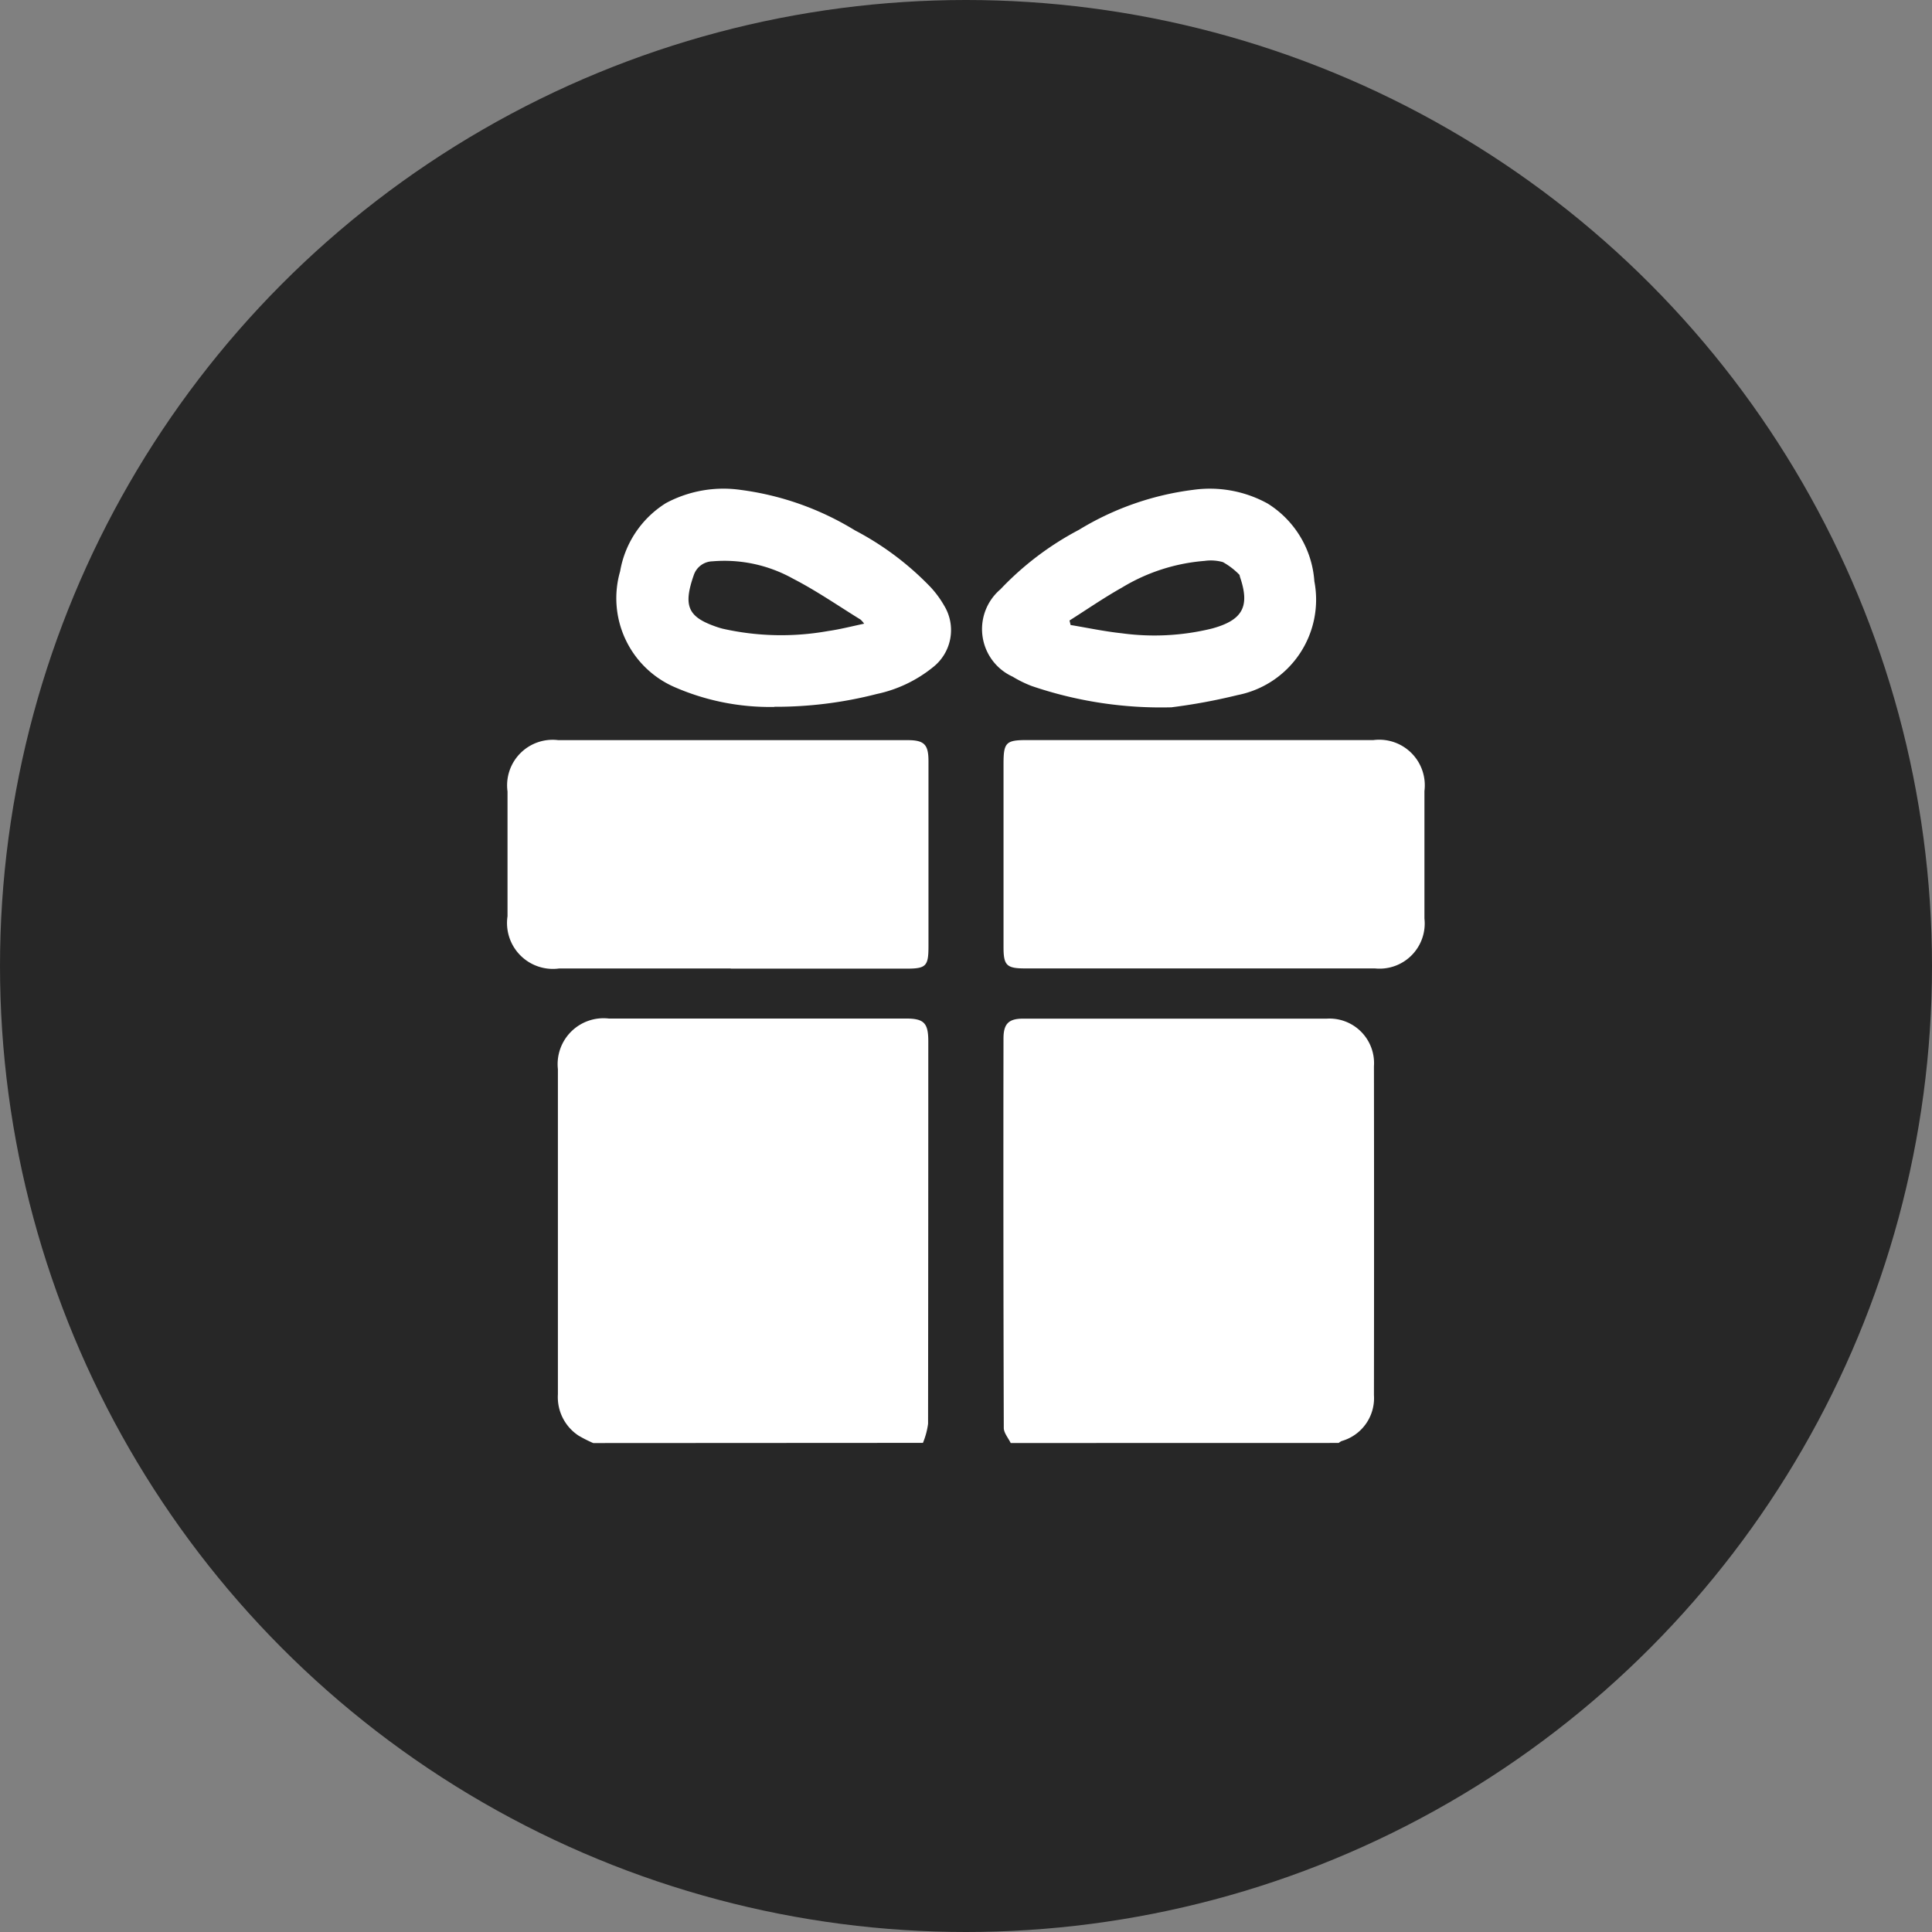
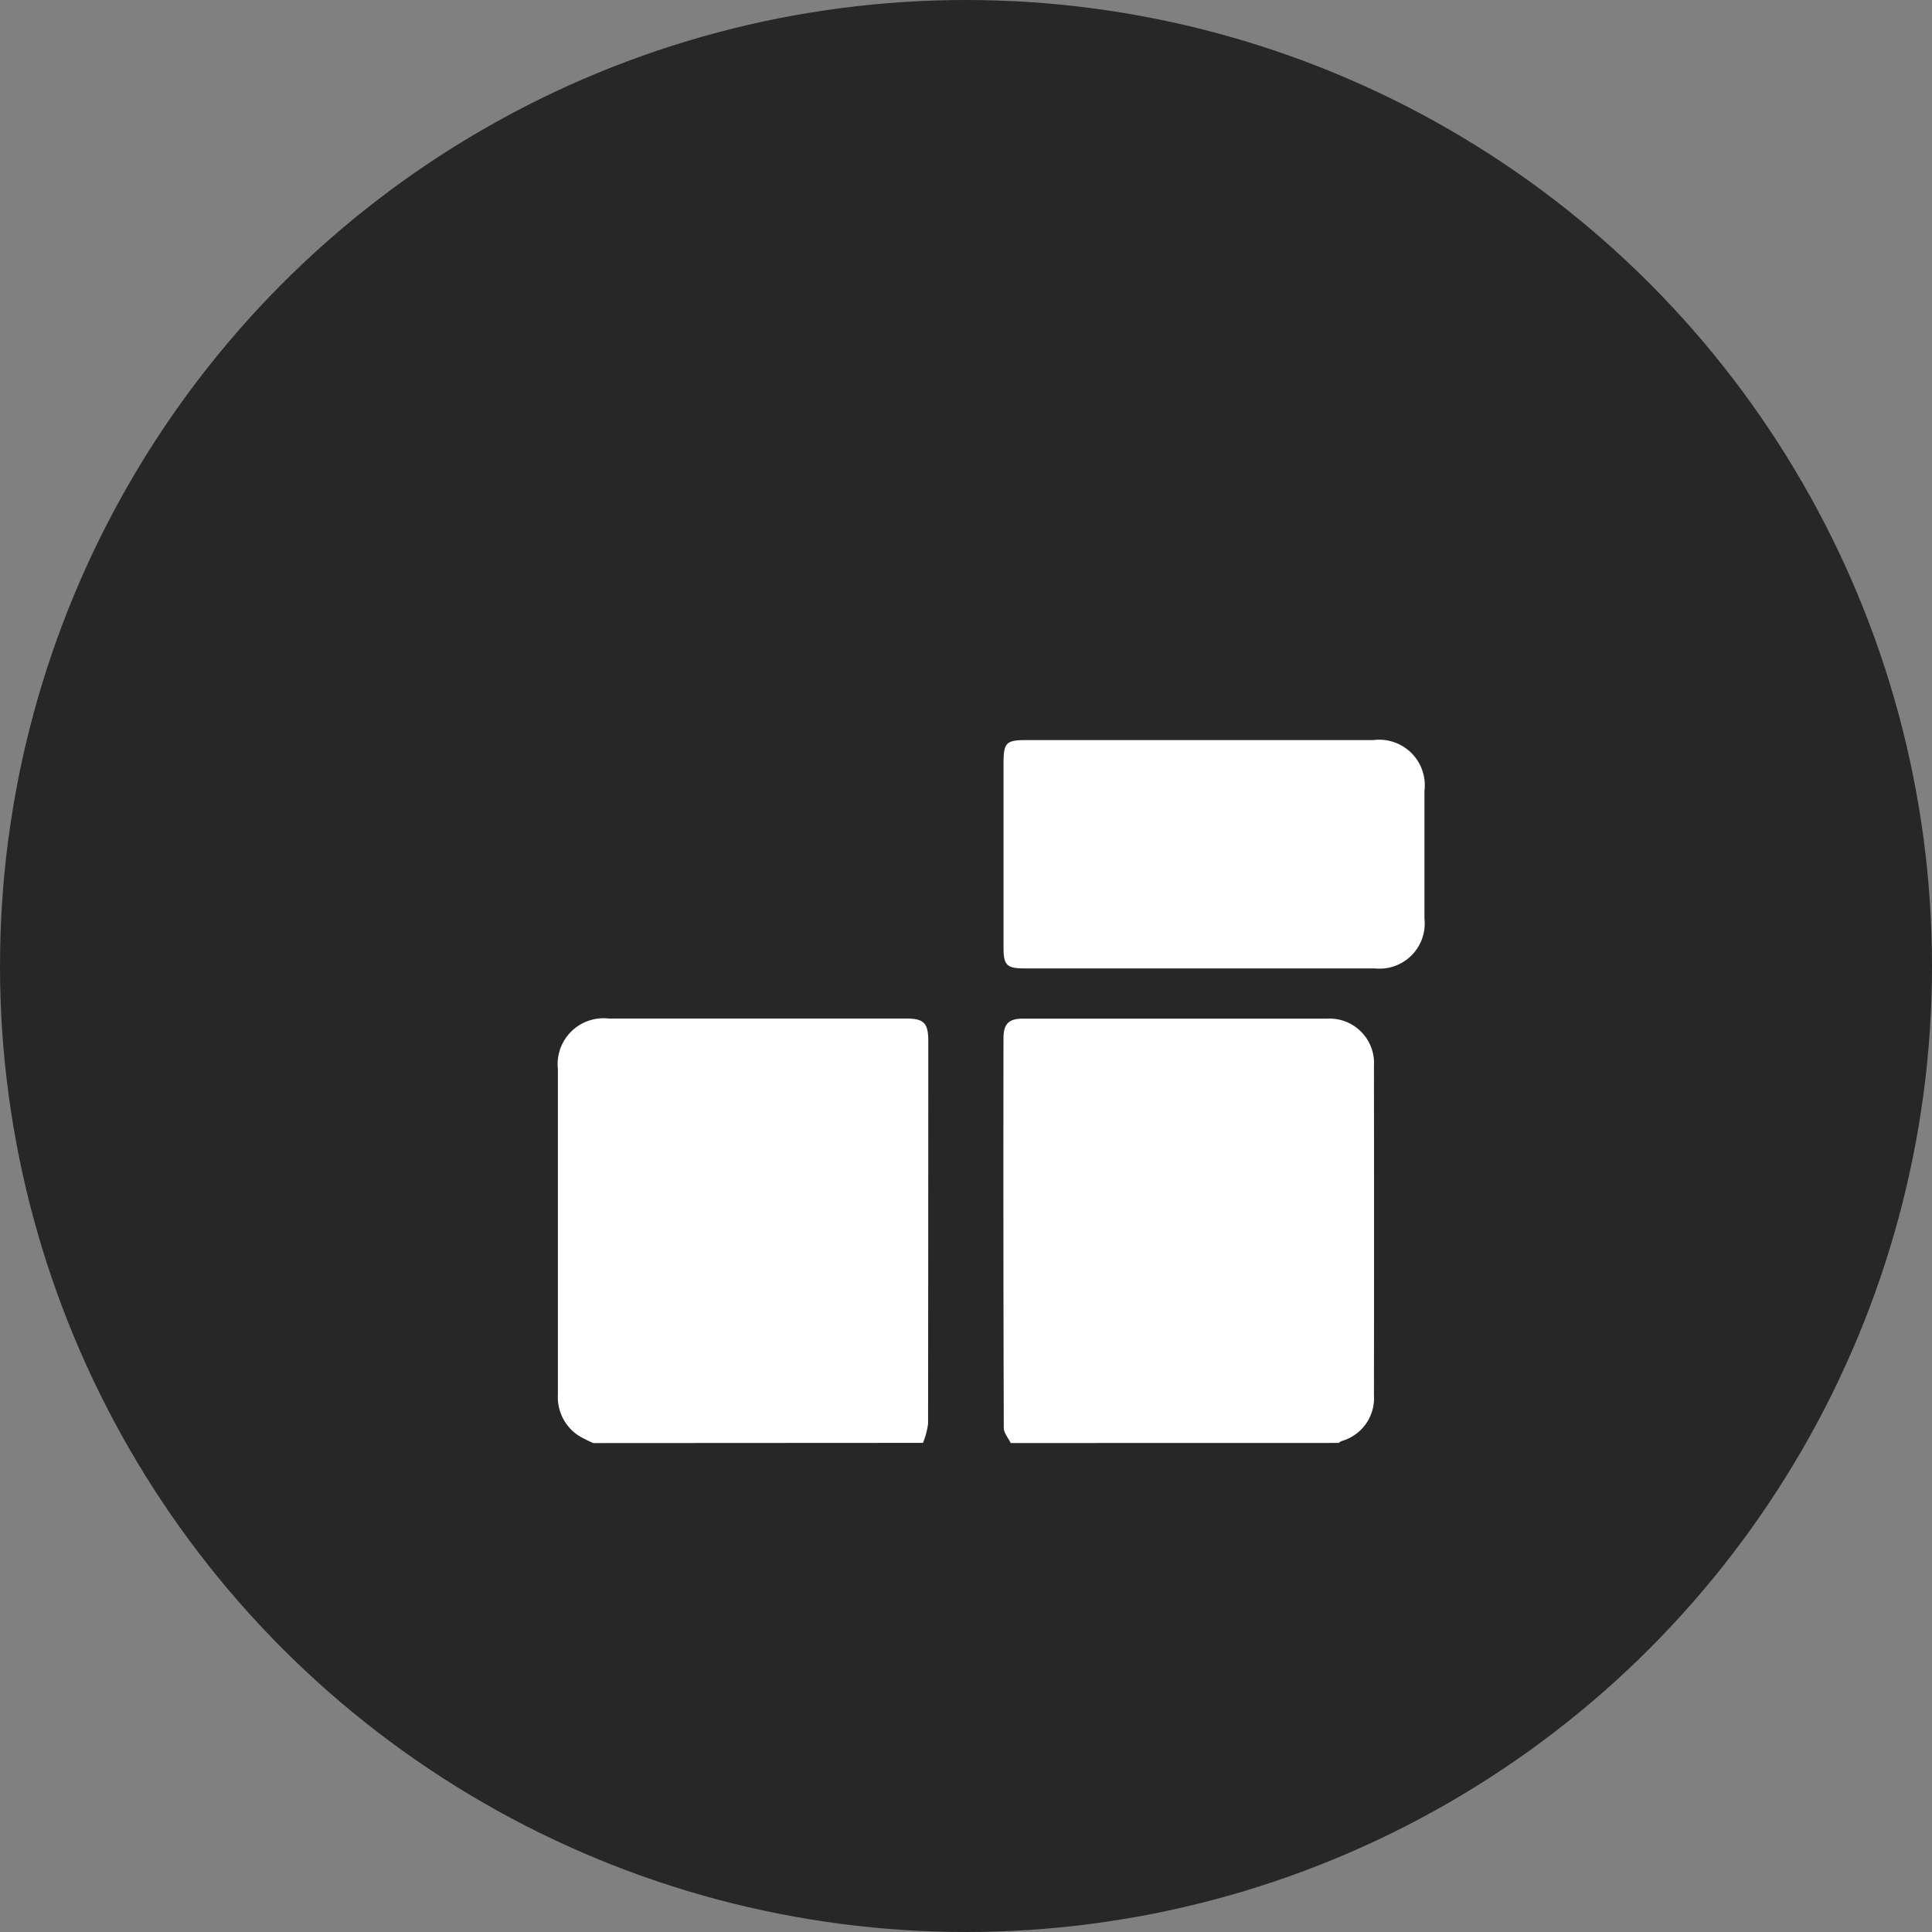
<svg xmlns="http://www.w3.org/2000/svg" width="52" height="52" viewBox="0 0 52 52">
  <rect x="0" y="0" width="52" height="52" fill="#808080" stroke="none" />
  <defs>
    <clipPath id="clip-path">
      <rect id="Rectangle_573" data-name="Rectangle 573" width="24.679" height="25.677" fill="#fff" />
    </clipPath>
  </defs>
  <g id="Group_592" data-name="Group 592" transform="translate(-1273 -1073)">
    <circle id="Ellipse_258" data-name="Ellipse 258" cx="26" cy="26" r="26" transform="translate(1273 1073)" fill="#272727" />
    <g id="Group_591" data-name="Group 591" transform="translate(1286.66 1086.162)">
      <g id="Group_590" data-name="Group 590" clip-path="url(#clip-path)">
        <path id="Path_294" data-name="Path 294" d="M13.323,141.5a3.565,3.565,0,0,1-.395-.2,1.239,1.239,0,0,1-.556-1.113q0-2.808,0-5.616,0-1.567,0-3.134a1.236,1.236,0,0,1,1.369-1.363q4,0,8,0c.484,0,.6.122.6.609q0,5.152-.006,10.3a2.048,2.048,0,0,1-.138.512Z" transform="translate(-11.016 -115.822)" fill="#fff" />
        <path id="Path_295" data-name="Path 295" d="M122.031,141.488c-.065-.135-.185-.271-.186-.406q-.016-5.24-.008-10.48c0-.394.135-.536.526-.536q4.088,0,8.175,0a1.2,1.2,0,0,1,1.27,1.283q.006,4.425,0,8.851a1.2,1.2,0,0,1-.87,1.235.421.421,0,0,0-.079.051Z" transform="translate(-108.488 -115.811)" fill="#fff" />
-         <path id="Path_296" data-name="Path 296" d="M6.007,67.819q-2.306,0-4.612,0A1.235,1.235,0,0,1,0,66.414q0-1.679,0-3.358a1.226,1.226,0,0,1,1.367-1.382h9.4c.447,0,.563.115.563.563q0,2.494,0,4.987c0,.53-.064.6-.585.6H6.007" transform="translate(0 -54.915)" fill="#fff" />
        <path id="Path_297" data-name="Path 297" d="M127.178,61.672h4.613a1.227,1.227,0,0,1,1.379,1.37q0,1.717,0,3.434a1.215,1.215,0,0,1-1.333,1.341q-4.713,0-9.426,0c-.488,0-.57-.087-.57-.57q0-2.469,0-4.938c0-.571.066-.638.624-.638h4.713" transform="translate(-108.491 -54.914)" fill="#fff" />
-         <path id="Path_298" data-name="Path 298" d="M31.082,5.867a6.407,6.407,0,0,1-2.728-.551,2.609,2.609,0,0,1-1.426-3.1A2.7,2.7,0,0,1,28.161.381,3.274,3.274,0,0,1,30.175.026a7.8,7.8,0,0,1,3.07,1.087A7.9,7.9,0,0,1,35.281,2.64a2.7,2.7,0,0,1,.368.5,1.268,1.268,0,0,1-.292,1.651,3.59,3.59,0,0,1-1.522.728,10.883,10.883,0,0,1-2.753.344M33.5,3.632a.742.742,0,0,0-.1-.115c-.6-.37-1.187-.777-1.815-1.1a3.788,3.788,0,0,0-2.17-.469.544.544,0,0,0-.5.357c-.3.851-.16,1.143.608,1.407.055.019.111.036.167.05a7.155,7.155,0,0,0,2.832.063c.317-.045.629-.125.979-.2" transform="translate(-23.897 -0.002)" fill="#fff" />
-         <path id="Path_299" data-name="Path 299" d="M121.664,5.875a10.773,10.773,0,0,1-3.769-.572,3.105,3.105,0,0,1-.516-.253A1.406,1.406,0,0,1,117.05,2.7,8.1,8.1,0,0,1,119.161,1.1,7.747,7.747,0,0,1,122.233.023a3.223,3.223,0,0,1,2.01.368A2.683,2.683,0,0,1,125.5,2.483a2.617,2.617,0,0,1-2.066,3.063,15.517,15.517,0,0,1-1.771.328m-2.753-2.337.029.123c.457.076.912.173,1.372.222a6.5,6.5,0,0,0,2.438-.128c.824-.226,1.02-.594.751-1.383-.008-.024-.008-.057-.024-.07a1.941,1.941,0,0,0-.438-.334,1.2,1.2,0,0,0-.495-.032,5.045,5.045,0,0,0-2.22.717c-.484.272-.943.589-1.412.886" transform="translate(-103.784 0)" fill="#fff" />
      </g>
    </g>
  </g>
</svg>